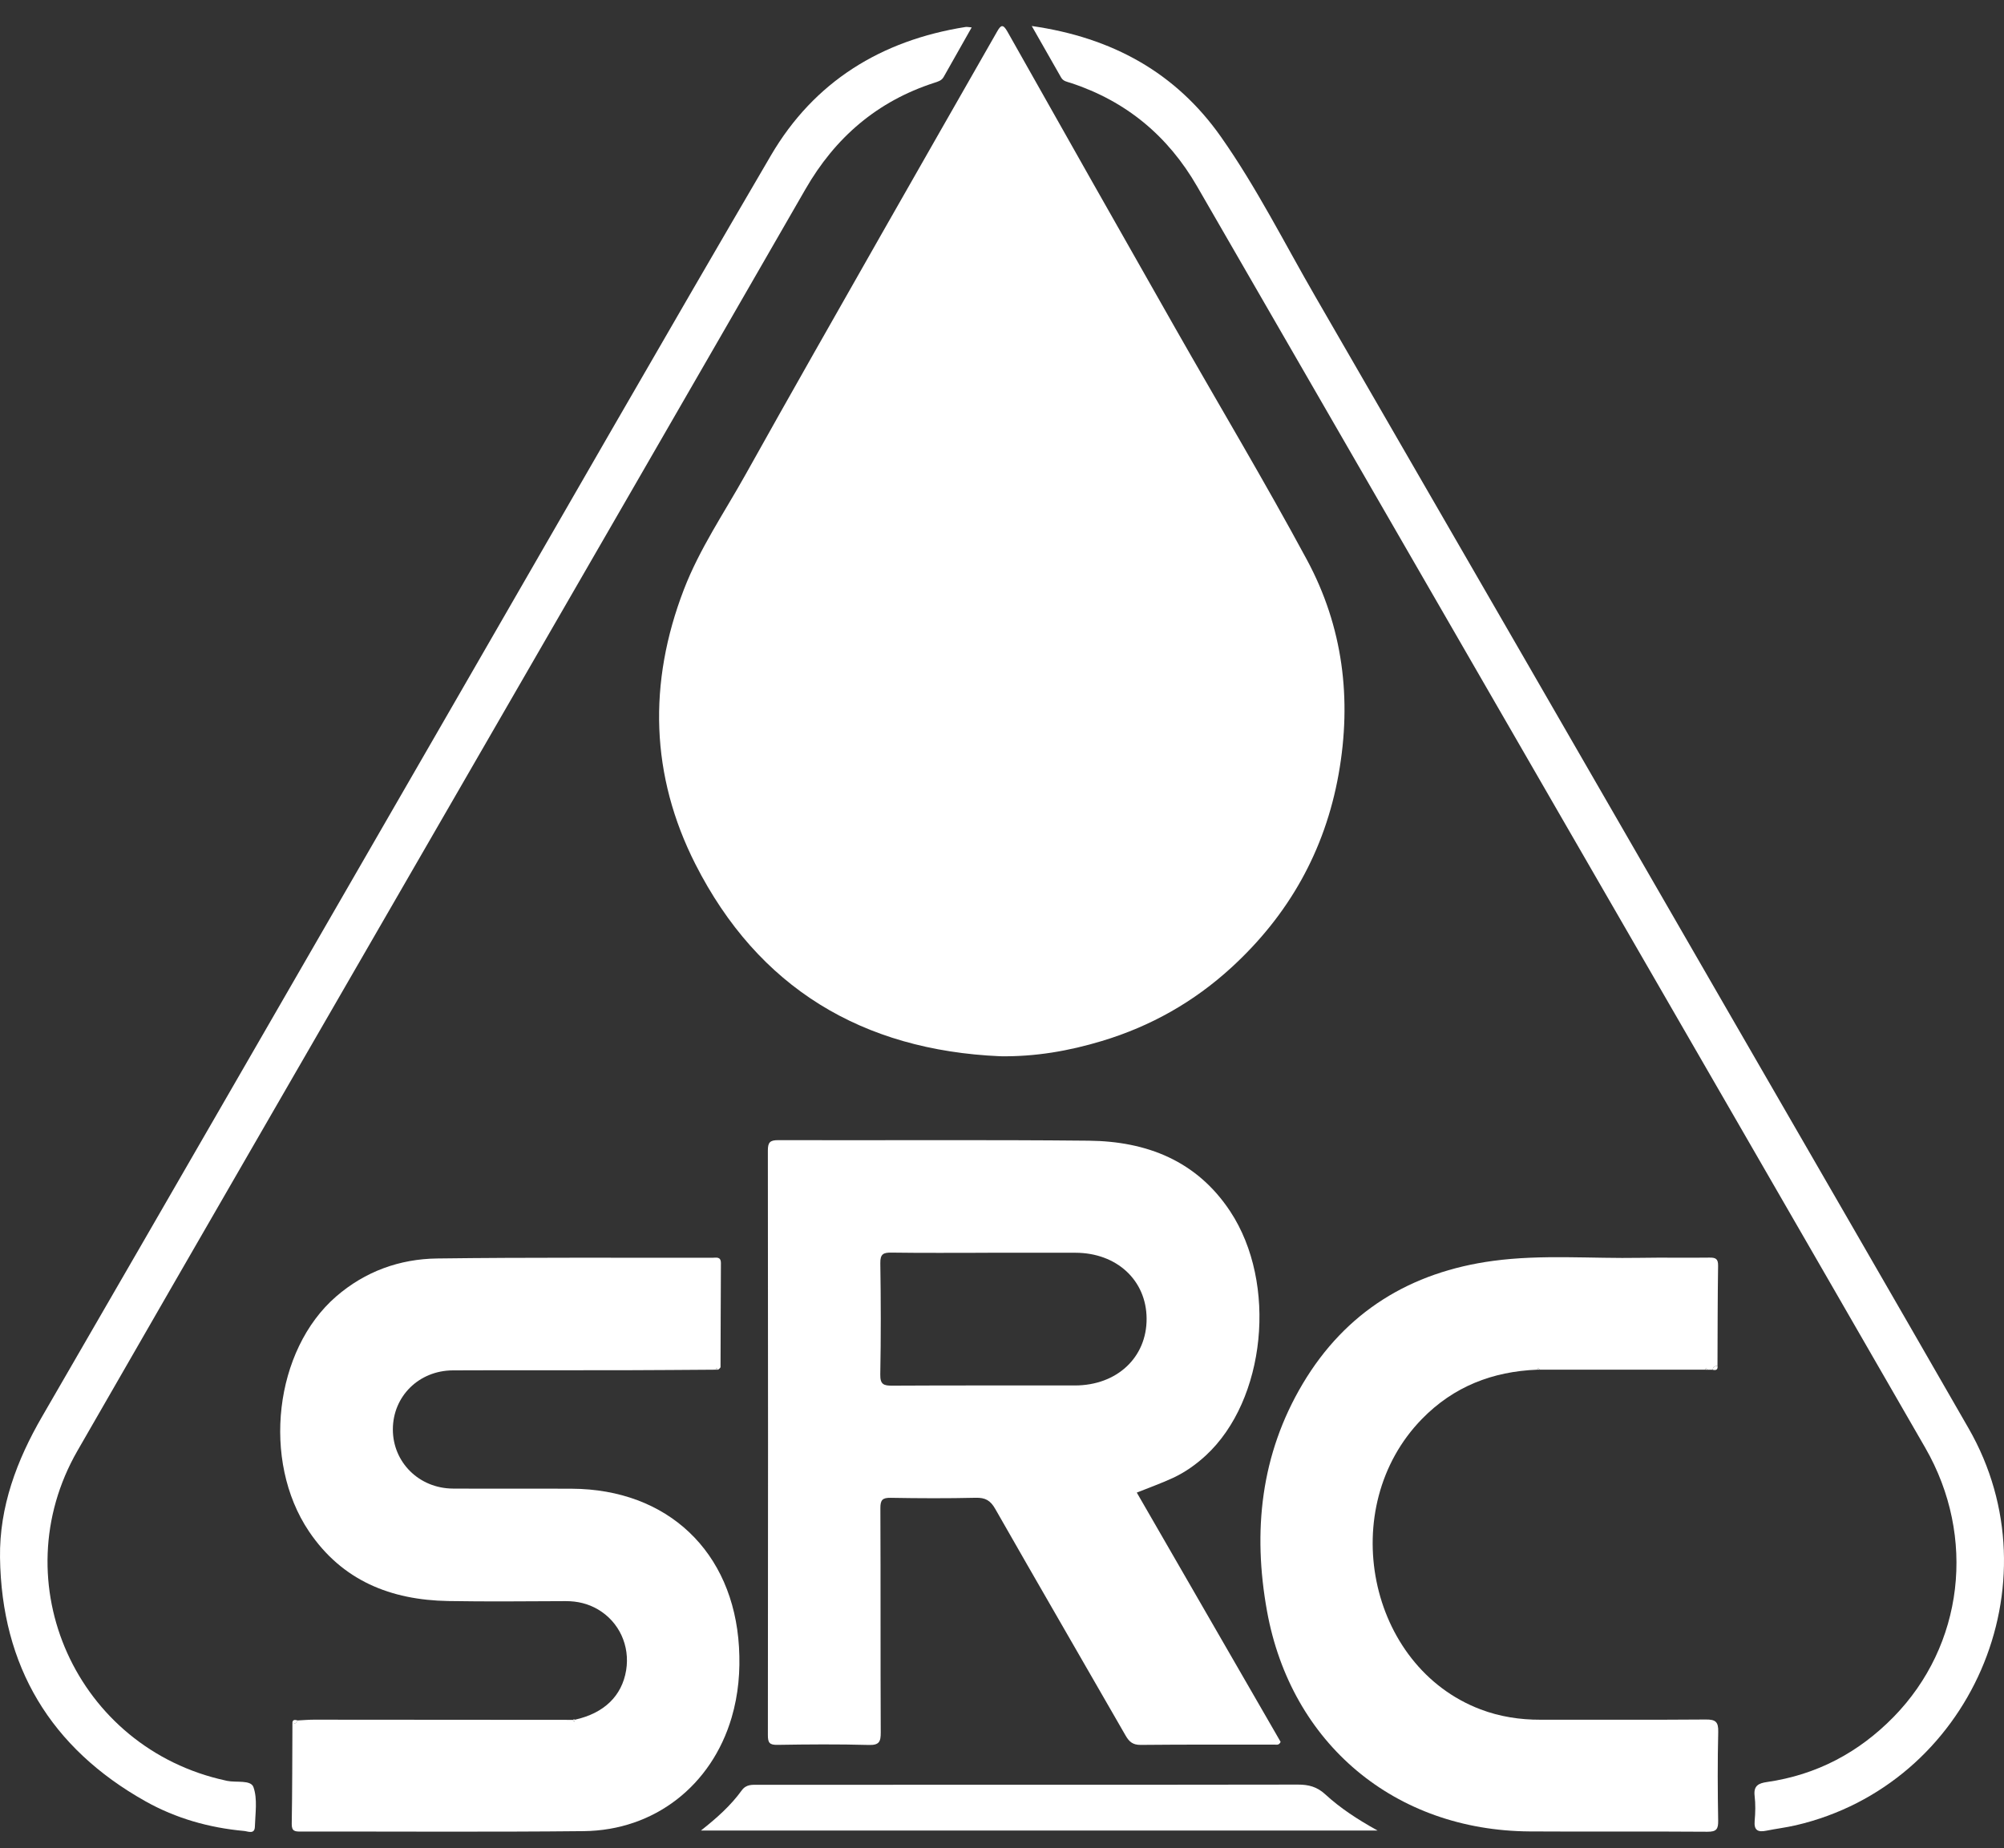
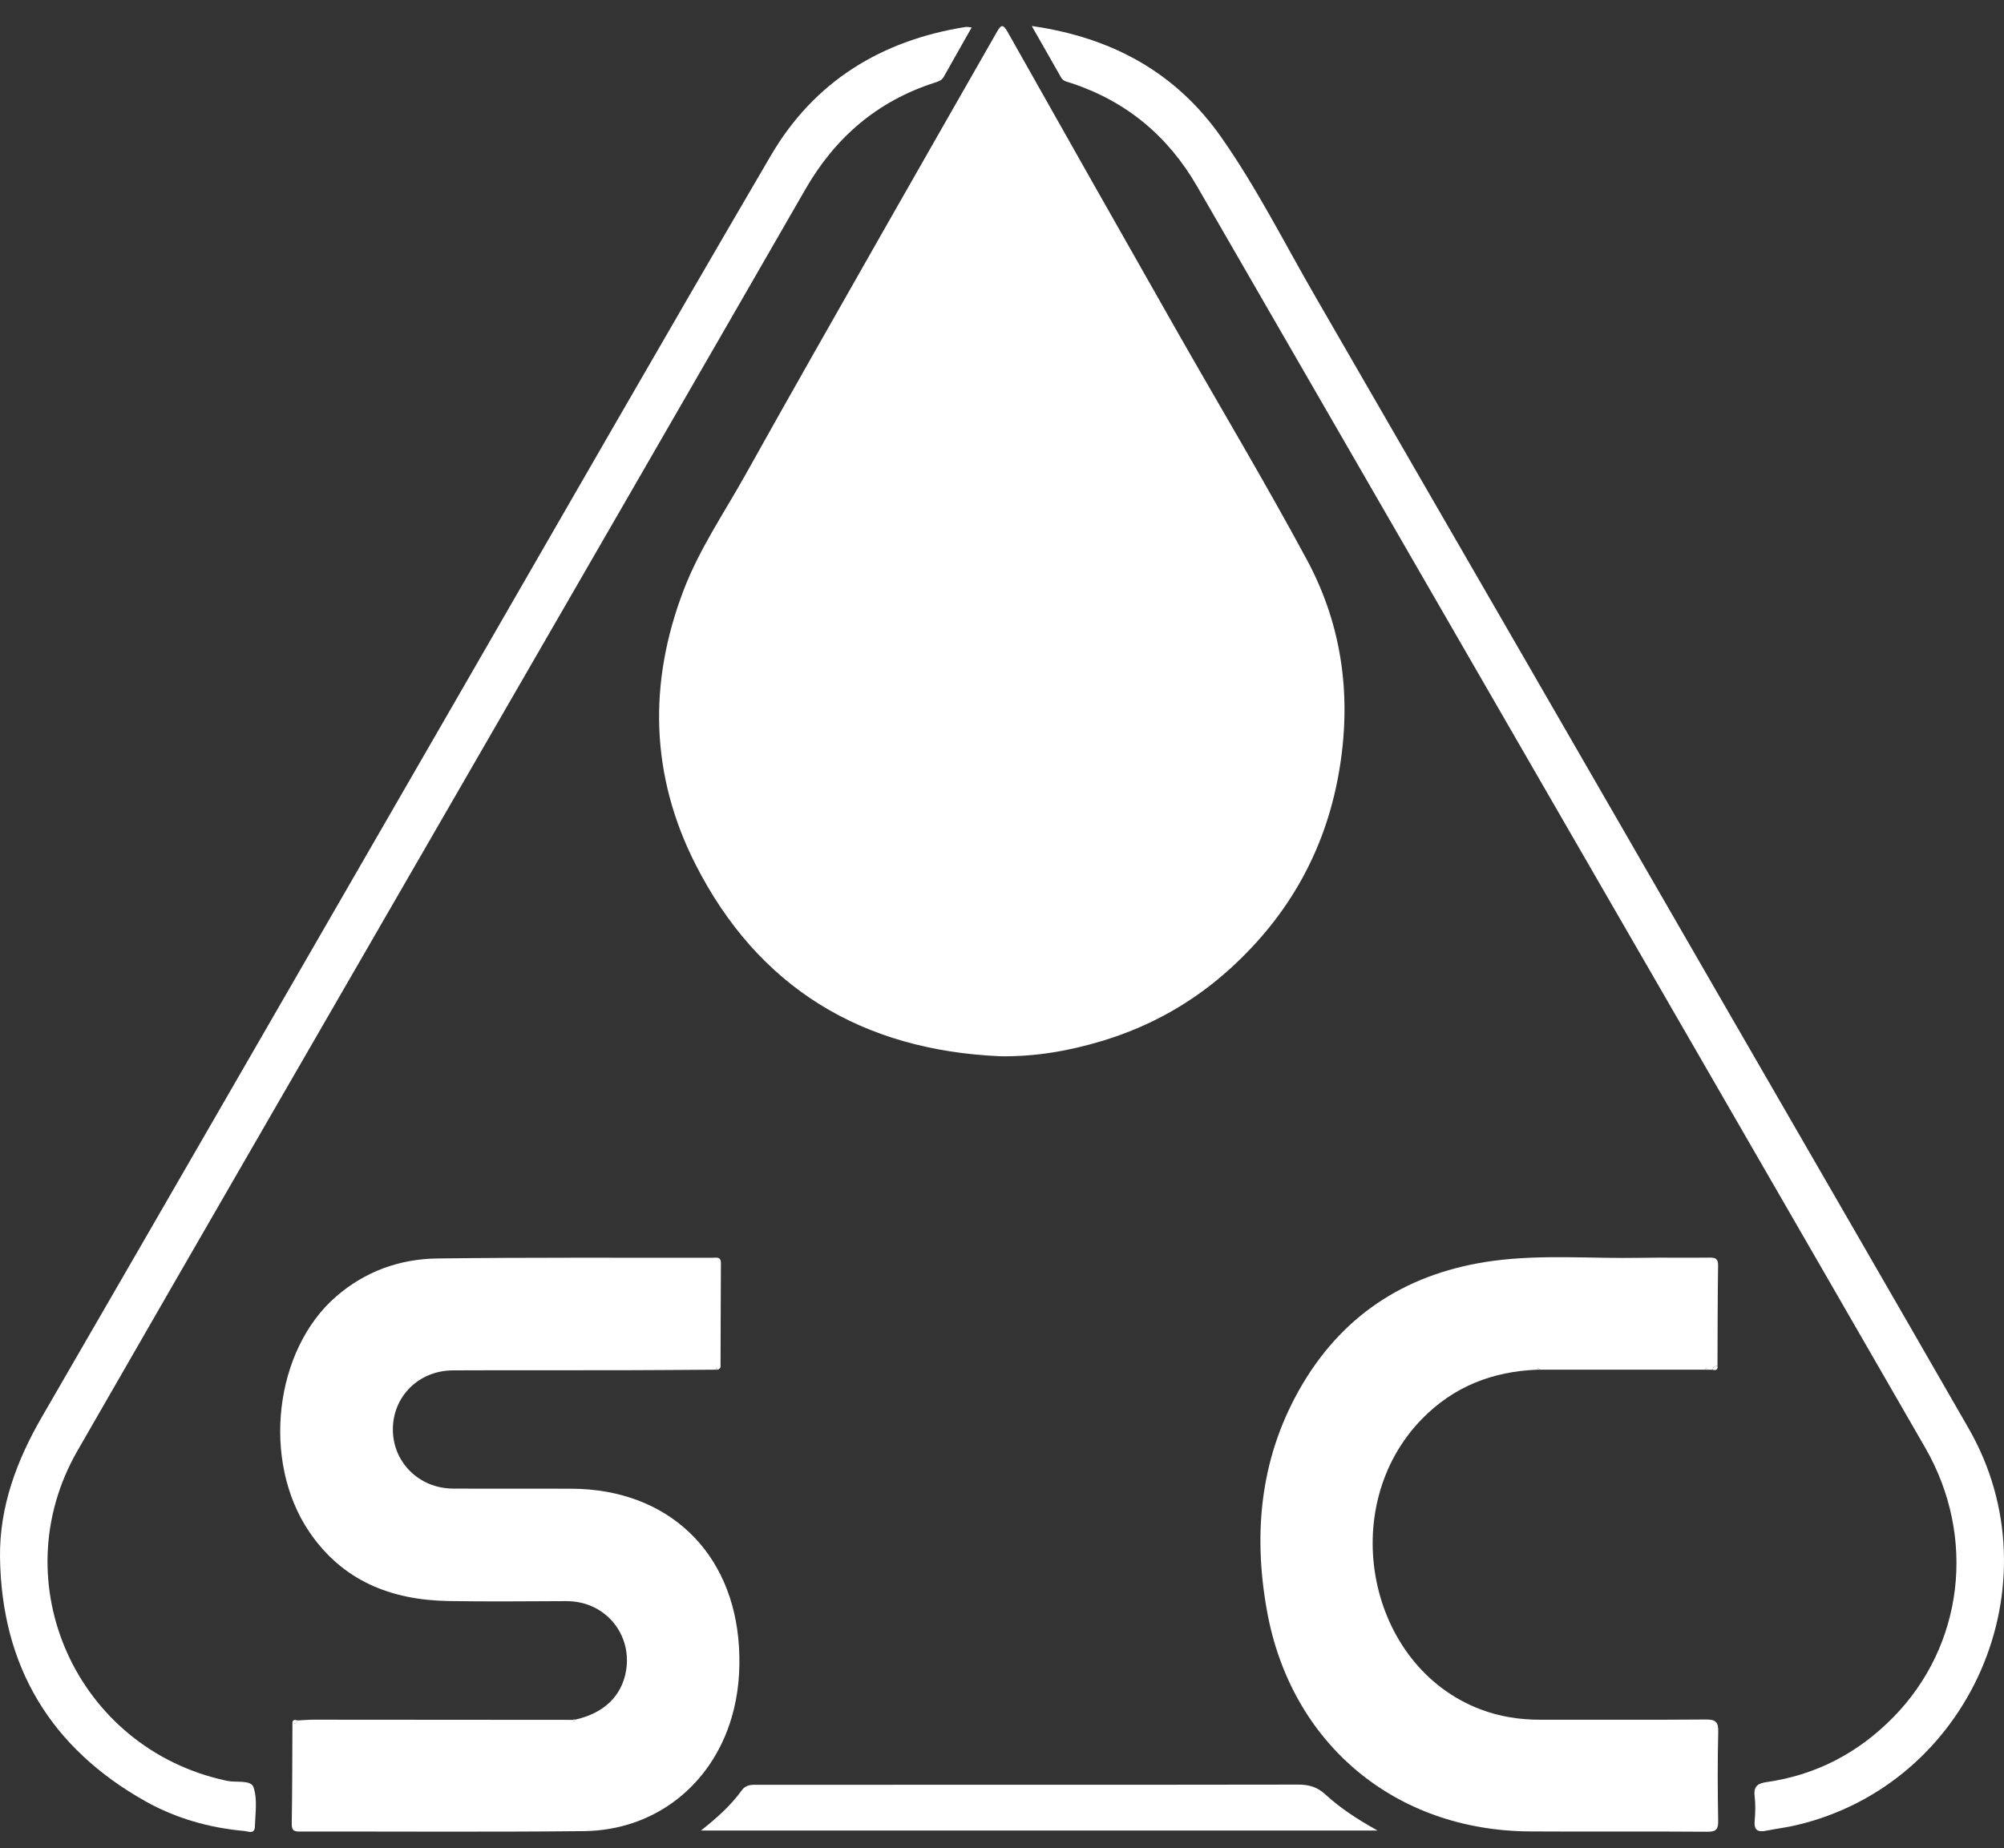
<svg xmlns="http://www.w3.org/2000/svg" id="Layer_1" version="1.1" viewBox="0 0 1000 922.6">
  <rect x="0" y="0" width="1000" height="922.6" fill="#333333" stroke="none" />
  <defs>
    <style>
      .st0 {
        fill: #fff;
      }
    </style>
  </defs>
-   <path class="st0" d="M499.08,527.21c-68.83-3-120.75-34.17-152.06-95.85-22.41-44.14-23.71-90.47-5.78-137.07,7.87-20.46,20.21-38.45,30.78-57.41,22.47-40.29,45.32-80.37,68.11-120.48,19.09-33.6,38.31-67.12,57.45-100.69,1.88-3.31,2.95-3.79,5.15.11,27.82,49.41,55.76,98.75,83.77,148.05,21.88,38.51,44.64,76.54,65.64,115.52,18,33.42,22.53,69.52,15.83,107.02-6.84,38.31-24.95,70.34-53.47,96.49-18.67,17.12-40.22,29.34-64.62,36.69-16.56,5-33.28,7.89-50.8,7.62Z" />
-   <path class="st0" d="M567.26,745c23.99,41.59,47.95,83.13,71.77,124.43-.8,1.78-1.98,1.37-2.91,1.37-22.29.03-44.57-.09-66.86.14-3.99.04-5.8-1.55-7.63-4.74-21.63-37.71-43.48-75.28-65-113.05-2.42-4.25-4.96-5.67-9.73-5.56-14.15.33-28.33.27-42.48.02-4.15-.07-5.13,1.15-5.11,5.21.16,37.28.01,74.56.18,111.84.02,4.62-.69,6.46-5.96,6.31-15.19-.42-30.41-.3-45.61-.05-3.95.07-4.76-1.08-4.75-4.87.11-97.26.11-194.53-.01-291.79,0-4.05,1.04-5.18,5.15-5.17,51.65.15,103.31-.25,154.96.27,28.93.29,53.93,10,70.62,35.3,23.67,35.87,17.75,94.17-12.17,121.8-4.93,4.55-10.38,8.41-16.44,11.23-5.79,2.68-11.83,4.82-18.02,7.31ZM492.96,625.28v.03c-16.01,0-32.03.14-48.03-.09-4.13-.06-5.72.67-5.65,5.3.29,18.5.33,37.02-.02,55.52-.09,5.05,1.76,5.62,6.07,5.59,30.36-.17,60.72-.07,91.08-.1,20.93-.02,35.85-13.97,35.75-33.38-.1-19.12-14.9-32.83-35.52-32.86-14.57-.03-29.12-.01-43.68-.01Z" />
+   <path class="st0" d="M499.08,527.21c-68.83-3-120.75-34.17-152.06-95.85-22.41-44.14-23.71-90.47-5.78-137.07,7.87-20.46,20.21-38.45,30.78-57.41,22.47-40.29,45.32-80.37,68.11-120.48,19.09-33.6,38.31-67.12,57.45-100.69,1.88-3.31,2.95-3.79,5.15.11,27.82,49.41,55.76,98.75,83.77,148.05,21.88,38.51,44.64,76.54,65.64,115.52,18,33.42,22.53,69.52,15.83,107.02-6.84,38.31-24.95,70.34-53.47,96.49-18.67,17.12-40.22,29.34-64.62,36.69-16.56,5-33.28,7.89-50.8,7.62" />
  <path class="st0" d="M286.92,858.36c14.52-3.23,23.44-11.86,25.53-24.69,1.98-12.2-3.48-24.11-14.03-30.33-4.94-2.91-10.32-4.18-16.09-4.16-19.56.07-39.13.29-58.69-.05-28.62-.51-52.91-10.15-69.49-34.8-23.68-35.22-17.24-90.52,13.61-117.23,14.44-12.5,31.64-18.71,50.38-18.95,45.78-.59,91.57-.31,137.35-.36,1.92,0,4.28-.75,4.25,2.75-.12,17.27-.1,34.54-.19,51.81,0,.43-.73.85-1.11,1.28-.28-.28-.56-.57-.84-.85-.14.29-.28.59-.42.88-15.4.09-30.81.24-46.21.27-28.32.05-56.65-.05-84.97.07-16.98.07-29.93,12.95-29.96,29.44-.02,16.41,13.06,29.45,29.93,29.56,19.78.13,39.57-.03,59.36.07,47.77.24,80.61,31.33,83.43,79,.71,11.93-.28,23.7-3.67,35.22-9.98,33.89-38.46,56.32-73.8,56.69-47.06.49-94.14.14-141.21.21-2.82,0-4.56-.07-4.5-3.82.28-16.65.26-33.31.34-49.96,1.19-.06,2.19-.4,2.58-1.68,2.69-.13,5.38-.38,8.07-.38,43.11.01,86.21.05,129.32.09.21.33.42.66.63.98.14-.34.27-.7.4-1.06Z" />
  <path class="st0" d="M854.58,683.69c-.83,0-1.65,0-2.48-.01-.27-.3-.54-.6-.8-.9-.15.29-.3.58-.45.87-27.49,0-54.98,0-82.47-.01-.28-.29-.55-.58-.83-.86-.14.29-.29.58-.43.87-22.32.88-41.76,8.4-57.57,24.61-43.11,44.19-27.12,123.54,29.23,144.94,9.66,3.67,19.65,5.19,29.95,5.17,27.48-.04,54.97.11,82.45-.11,4.79-.04,6.35,1.09,6.22,6.12-.36,14.77-.29,29.57-.03,44.34.08,4.24-.85,5.59-5.36,5.56-29.56-.23-59.13.03-88.7-.16-67.27-.43-119.08-43.75-131.07-109.97-7.19-39.74-3.17-78.12,17.78-113.4,21.39-36.01,53.84-55.85,95.02-61.41,24.43-3.3,49.08-1.06,73.62-1.52,11.45-.21,22.9.05,34.35-.11,3.1-.04,4.37.58,4.32,4.05-.25,16.65-.23,33.3-.3,49.95-1.27.1-2.23.58-2.45,1.98Z" />
  <path class="st0" d="M484.87,13.68c-4.84,8.57-9.43,16.68-14.01,24.78-1.02,1.81-2.88,2.29-4.66,2.87-28.44,9.21-49.41,27.25-64.28,53.1-56.52,98.26-113.27,196.4-169.94,294.58-64.46,111.7-129.08,223.31-193.34,335.13-37.82,65.82-.38,148.54,74.07,164.61.2.04.4.1.61.14,4.57.96,11.84-.63,13.16,3.15,2.09,5.95.9,13.13.7,19.78-.12,3.91-3.51,2.24-5.33,2.08-17.4-1.58-34.03-6.26-49.24-14.8C25.19,872.49.75,831.59.01,777.4c-.35-25.24,8.31-48.43,20.99-70.33,68.78-118.8,137.29-237.77,205.92-356.67,52.51-90.98,104.72-182.13,157.76-272.8,21.58-36.9,55.04-57.46,97.12-64.13.75-.12,1.55.1,3.07.21Z" />
  <path class="st0" d="M514.85,12.98c40.35,5.77,71.95,23.41,94.39,55.29,17.84,25.34,31.75,53.19,47.26,80.01,68.92,119.18,137.67,238.47,206.48,357.72,39.81,68.99,79.73,137.92,119.39,207,44.5,77.52.76,177.83-86.22,198.05-4.86,1.13-9.83,1.72-14.72,2.71-4.11.83-6.28-.06-5.85-4.89.37-4.13.47-8.37-.02-12.48-.6-5.04,1.9-6.31,6.17-6.92,24.76-3.57,45.73-14.67,63.16-32.47,34.94-35.68,41.45-89.84,15.83-134.34-60.08-104.35-120.35-208.6-180.55-312.89-60.94-105.56-121.88-211.1-182.77-316.67-14.54-25.21-35.4-42.62-63.13-51.71-1.72-.57-3.69-.79-4.76-2.68-4.58-8.09-9.2-16.16-14.66-25.73Z" />
  <path class="st0" d="M349.77,913.68c8.13-6.41,14.93-12.55,20.33-20,2.31-3.19,5.29-2.82,8.35-2.82,34.36-.03,68.72-.03,103.07-.03,55.39,0,110.78.05,166.17-.08,5.26-.01,9.48,1.07,13.52,4.78,7.5,6.9,16.03,12.51,26.19,18.15h-337.63Z" />
  <path class="st0" d="M854.58,683.69c.22-1.4,1.18-1.88,2.46-1.98.28,2.03-.79,2.38-2.46,1.98Z" />
  <path class="st0" d="M148.51,858.75c-.39,1.28-1.39,1.62-2.58,1.68-.17-2.13,1.03-2.18,2.58-1.68Z" />
  <path class="st0" d="M357.2,683.67c.14-.29.28-.59.42-.88.28.28.56.57.84.85-.42.01-.84.02-1.26.03Z" />
  <path class="st0" d="M767.12,683.66c.14-.29.29-.58.43-.87.28.29.55.58.83.86-.42 0-.84.01-1.26.01Z" />
  <path class="st0" d="M850.85,683.66c.15-.29.3-.58.45-.87.27.3.54.6.8.9-.42-.01-.83-.02-1.25-.03Z" />
  <path class="st0" d="M286.92,858.36c-.13.36-.26.73-.4,1.09-.21-.33-.42-.66-.63-.98.32-.3.66-.34,1.03-.11Z" />
</svg>